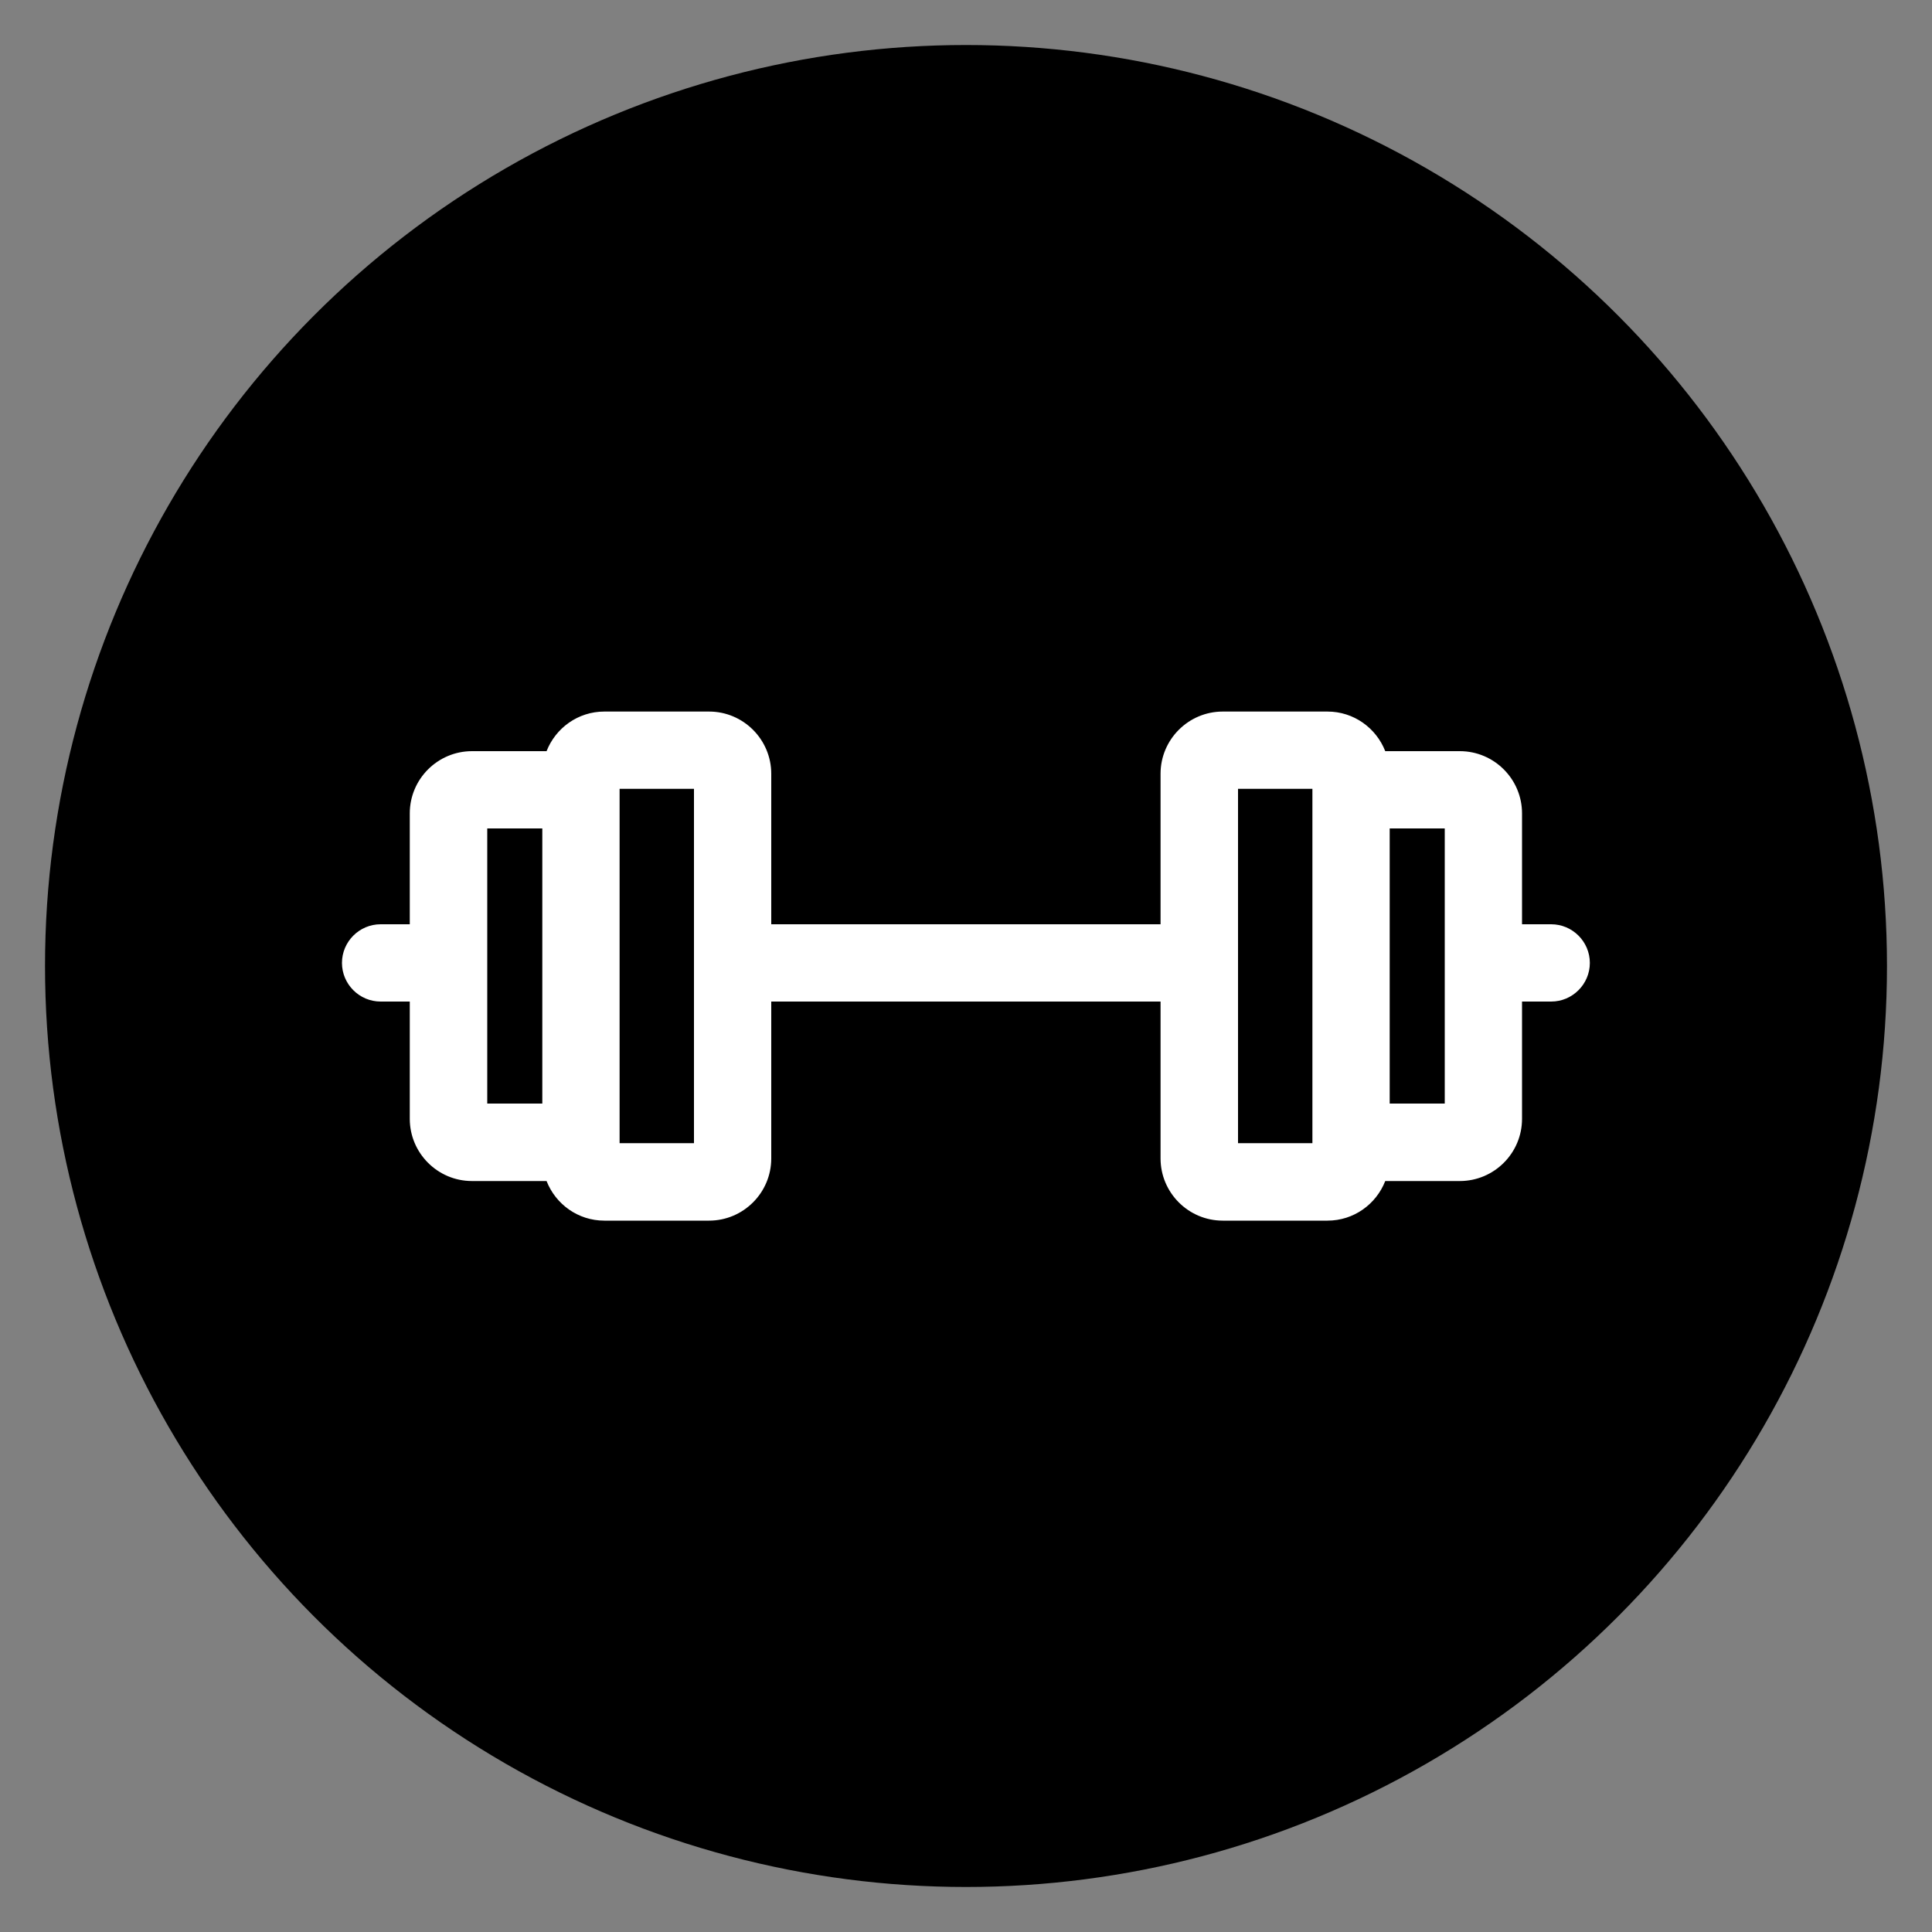
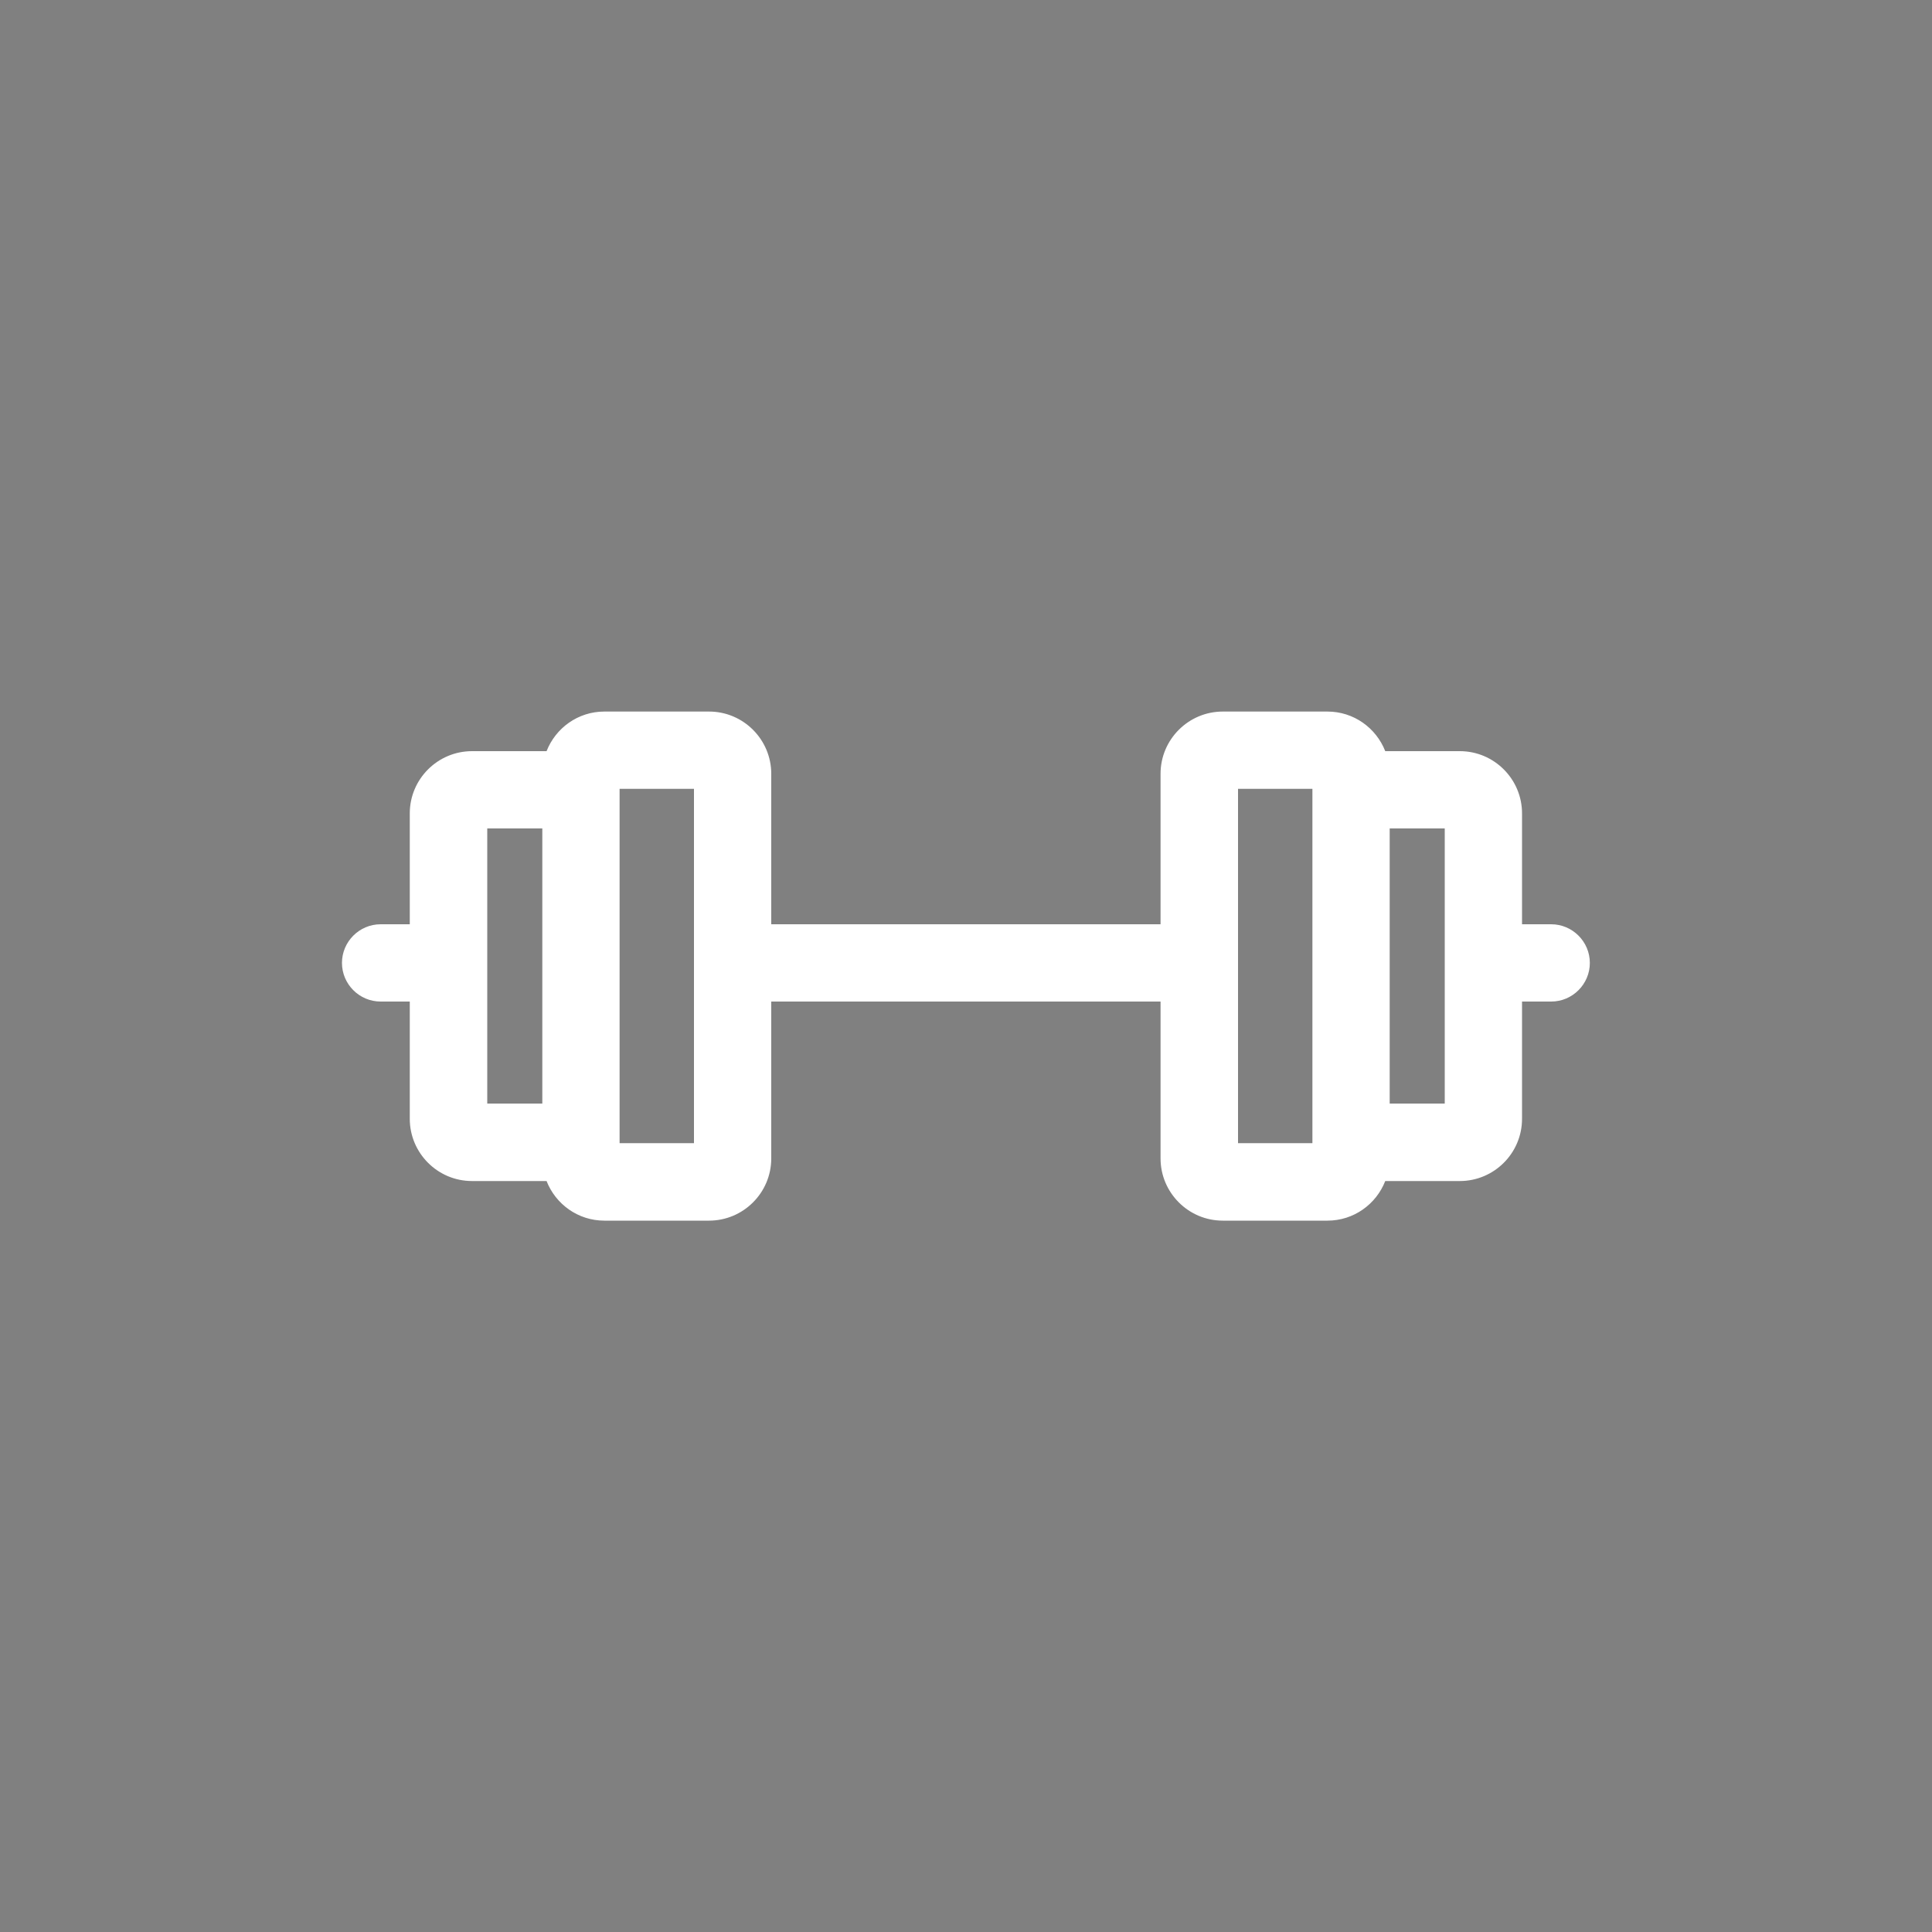
<svg xmlns="http://www.w3.org/2000/svg" version="1.1" id="Layer_1" x="0px" y="0px" viewBox="0 0 100 100" style="enable-background:new 0 0 100 100;" xml:space="preserve">
  <rect x="0" y="0" width="100" height="100" fill="#808080" stroke="none" />
  <style type="text/css">
	.st0{fill:#FFFFFF;}
</style>
-   <circle cx="50" cy="50" r="47.67" />
  <path class="st0" d="M80.29,47.84h-1.51V42.1c0-1.77-1.44-3.22-3.22-3.22H71.7c-0.47-1.2-1.63-2.05-2.99-2.05h-5.42  c-1.77,0-3.22,1.44-3.22,3.22v7.79H39.92v-7.79c0-1.77-1.44-3.22-3.22-3.22h-5.42c-1.36,0-2.52,0.85-2.99,2.05h-3.86  c-1.77,0-3.22,1.44-3.22,3.22v5.74h-1.51c-1.1,0-2,0.9-2,2s0.9,2,2,2h1.51v6.07c0,1.77,1.44,3.22,3.22,3.22h3.86  c0.47,1.2,1.63,2.05,2.99,2.05h5.42c1.77,0,3.22-1.44,3.22-3.22v-8.12h20.15v8.12c0,1.77,1.44,3.22,3.22,3.22h5.42  c1.36,0,2.52-0.85,2.99-2.05h3.86c1.77,0,3.22-1.44,3.22-3.22v-6.07h1.51c1.1,0,2-0.9,2-2S81.39,47.84,80.29,47.84z M25.22,42.88  h2.85v14.24h-2.85V42.88z M35.92,59.17h-3.85V57.9V42.1v-1.27h3.85V59.17z M67.93,59.17h-3.85V40.83h3.85v1.27V57.9V59.17z   M74.78,57.12h-2.85V42.88h2.85V57.12z" />
</svg>